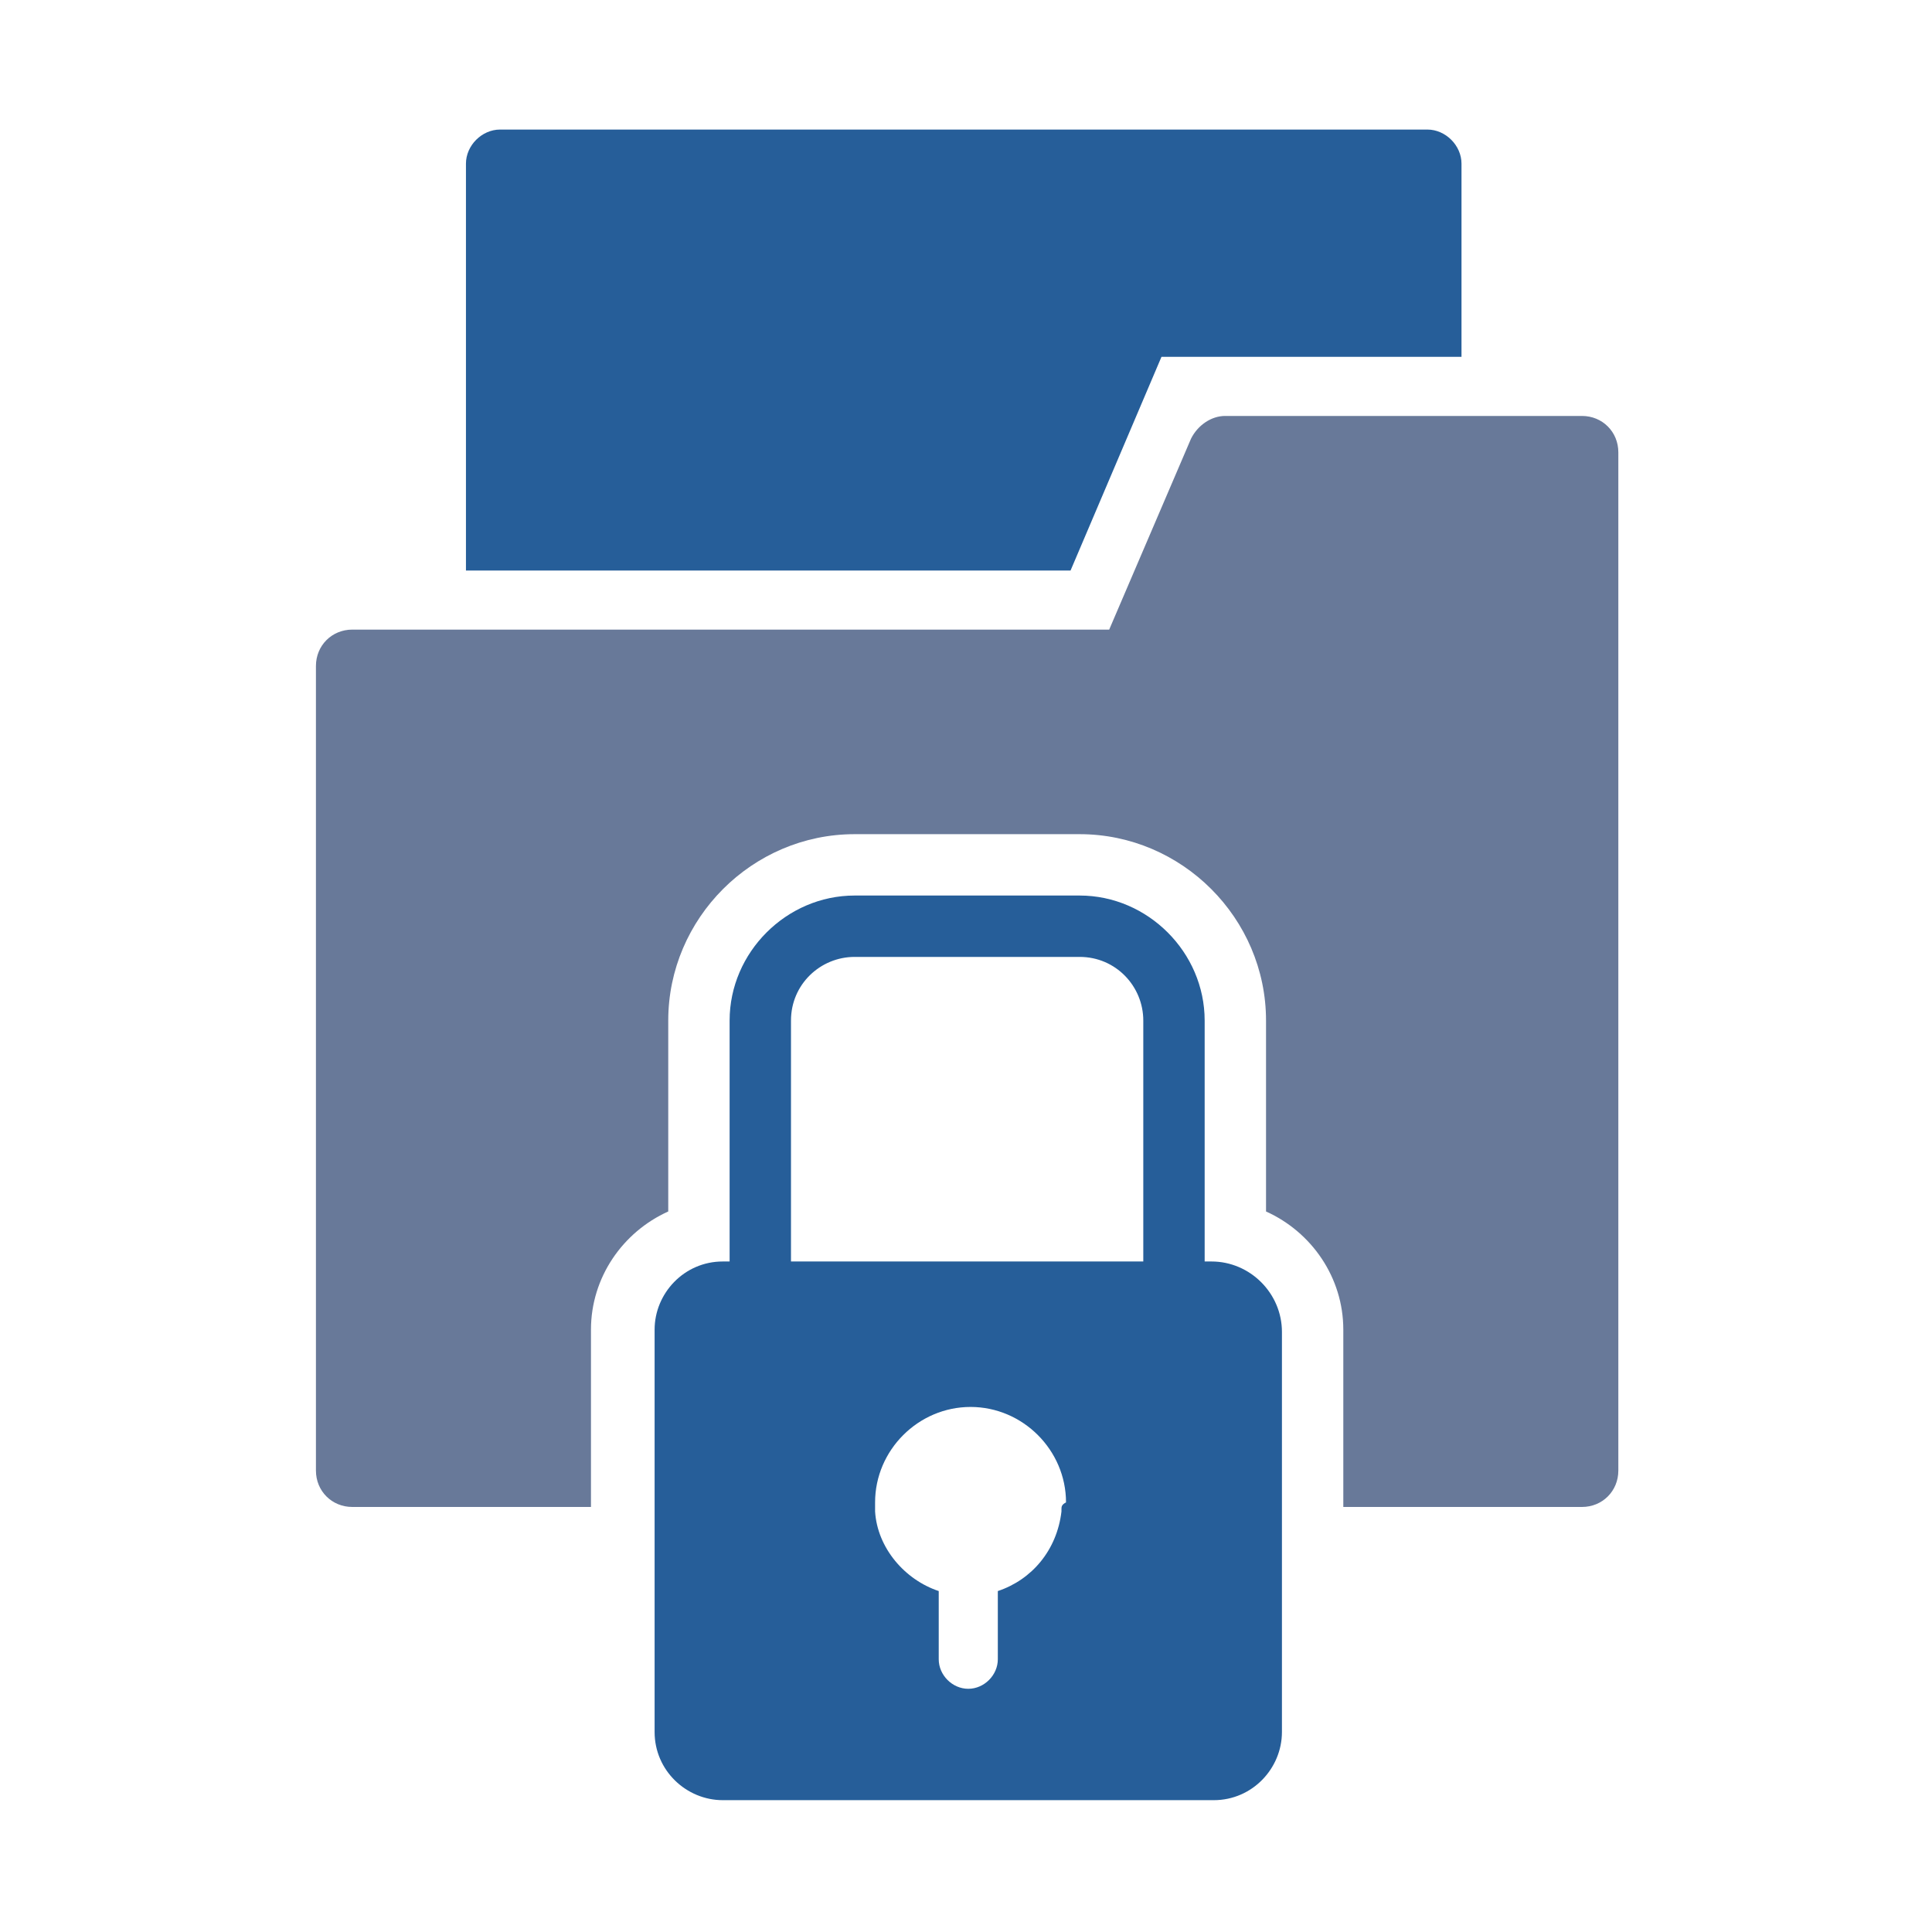
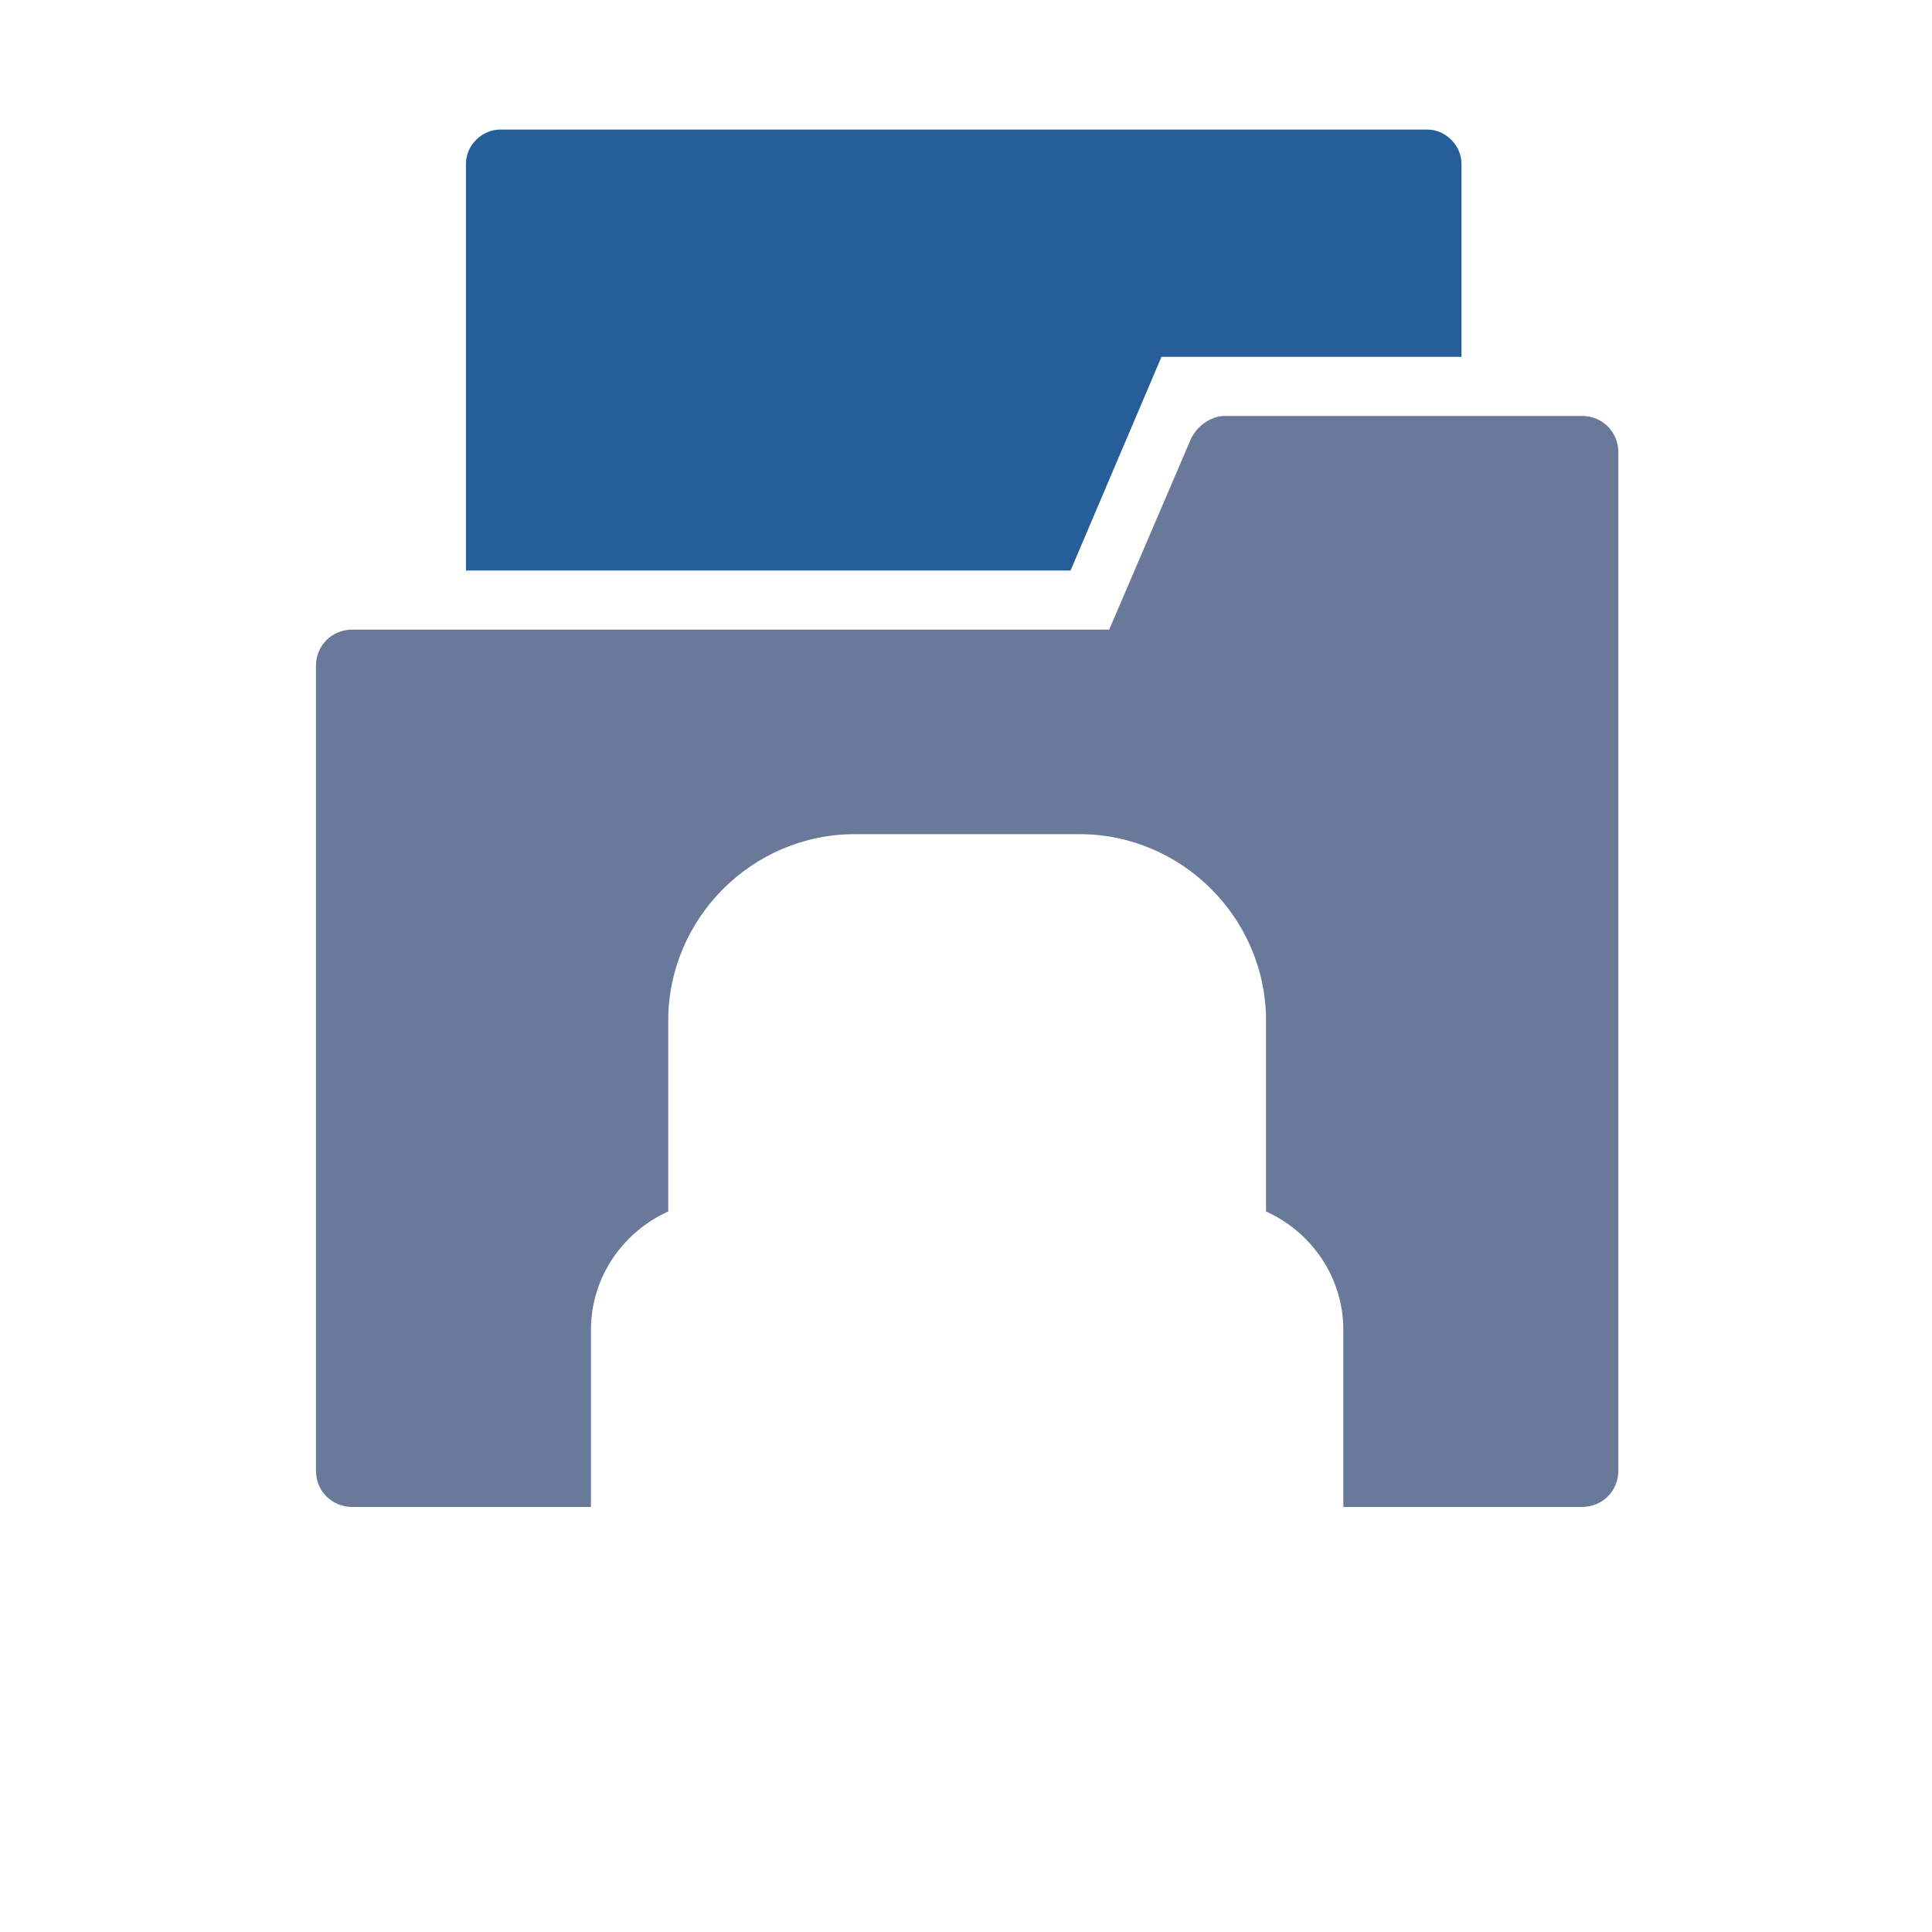
<svg xmlns="http://www.w3.org/2000/svg" width="85" height="85" viewBox="42.2 609.5 85 85">
  <style>.a{fill:#265E99;}</style>
  <path d="M89.3 634.6l4-9.4h13.2v-8.5c0-0.8-0.7-1.5-1.5-1.5H64.2c-0.8 0-1.5 0.7-1.5 1.5v17.9H89.3z" class="a" />
  <path d="M94.6 628.8l-3.6 8.4H57.7c-0.9 0-1.6 0.7-1.6 1.6v35.4c0 0.9 0.7 1.6 1.6 1.6h10.5v-7.8c0-2.3 1.4-4.3 3.4-5.2v-8.4c0-4.5 3.7-8.2 8.2-8.2h9.9c4.5 0 8.2 3.7 8.2 8.2v8.4c2 0.9 3.4 2.9 3.4 5.2v7.8h10.5c0.9 0 1.6-0.7 1.6-1.6v-44.8c0-0.9-0.7-1.6-1.6-1.6H96.1C95.5 627.8 94.9 628.2 94.6 628.8z" fill="#687999" />
-   <path d="M95.5 665h-0.3v-10.6c0-3-2.5-5.5-5.5-5.5h-9.9c-3 0-5.5 2.5-5.5 5.5v10.6h-0.3c-1.7 0-3 1.4-3 3v17.7c0 1.7 1.4 3 3 3h21.6c1.7 0 3-1.4 3-3V668.1C98.6 666.4 97.2 665 95.5 665zM88.9 675.9c0 0 0 0.1 0 0.1 -0.2 1.7-1.3 3-2.8 3.5v3c0 0.7-0.6 1.3-1.3 1.3s-1.3-0.6-1.3-1.3v-3c-1.5-0.5-2.7-1.9-2.8-3.5 0 0 0-0.1 0-0.1 0-0.1 0-0.2 0-0.3 0-2.3 1.9-4.2 4.2-4.2 2.3 0 4.2 1.9 4.2 4.2C88.9 675.7 88.9 675.8 88.9 675.9zM92.5 665H77v-10.6c0-1.6 1.3-2.8 2.8-2.8h9.9c1.6 0 2.8 1.3 2.8 2.8v10.6H92.5z" class="a" />
</svg>